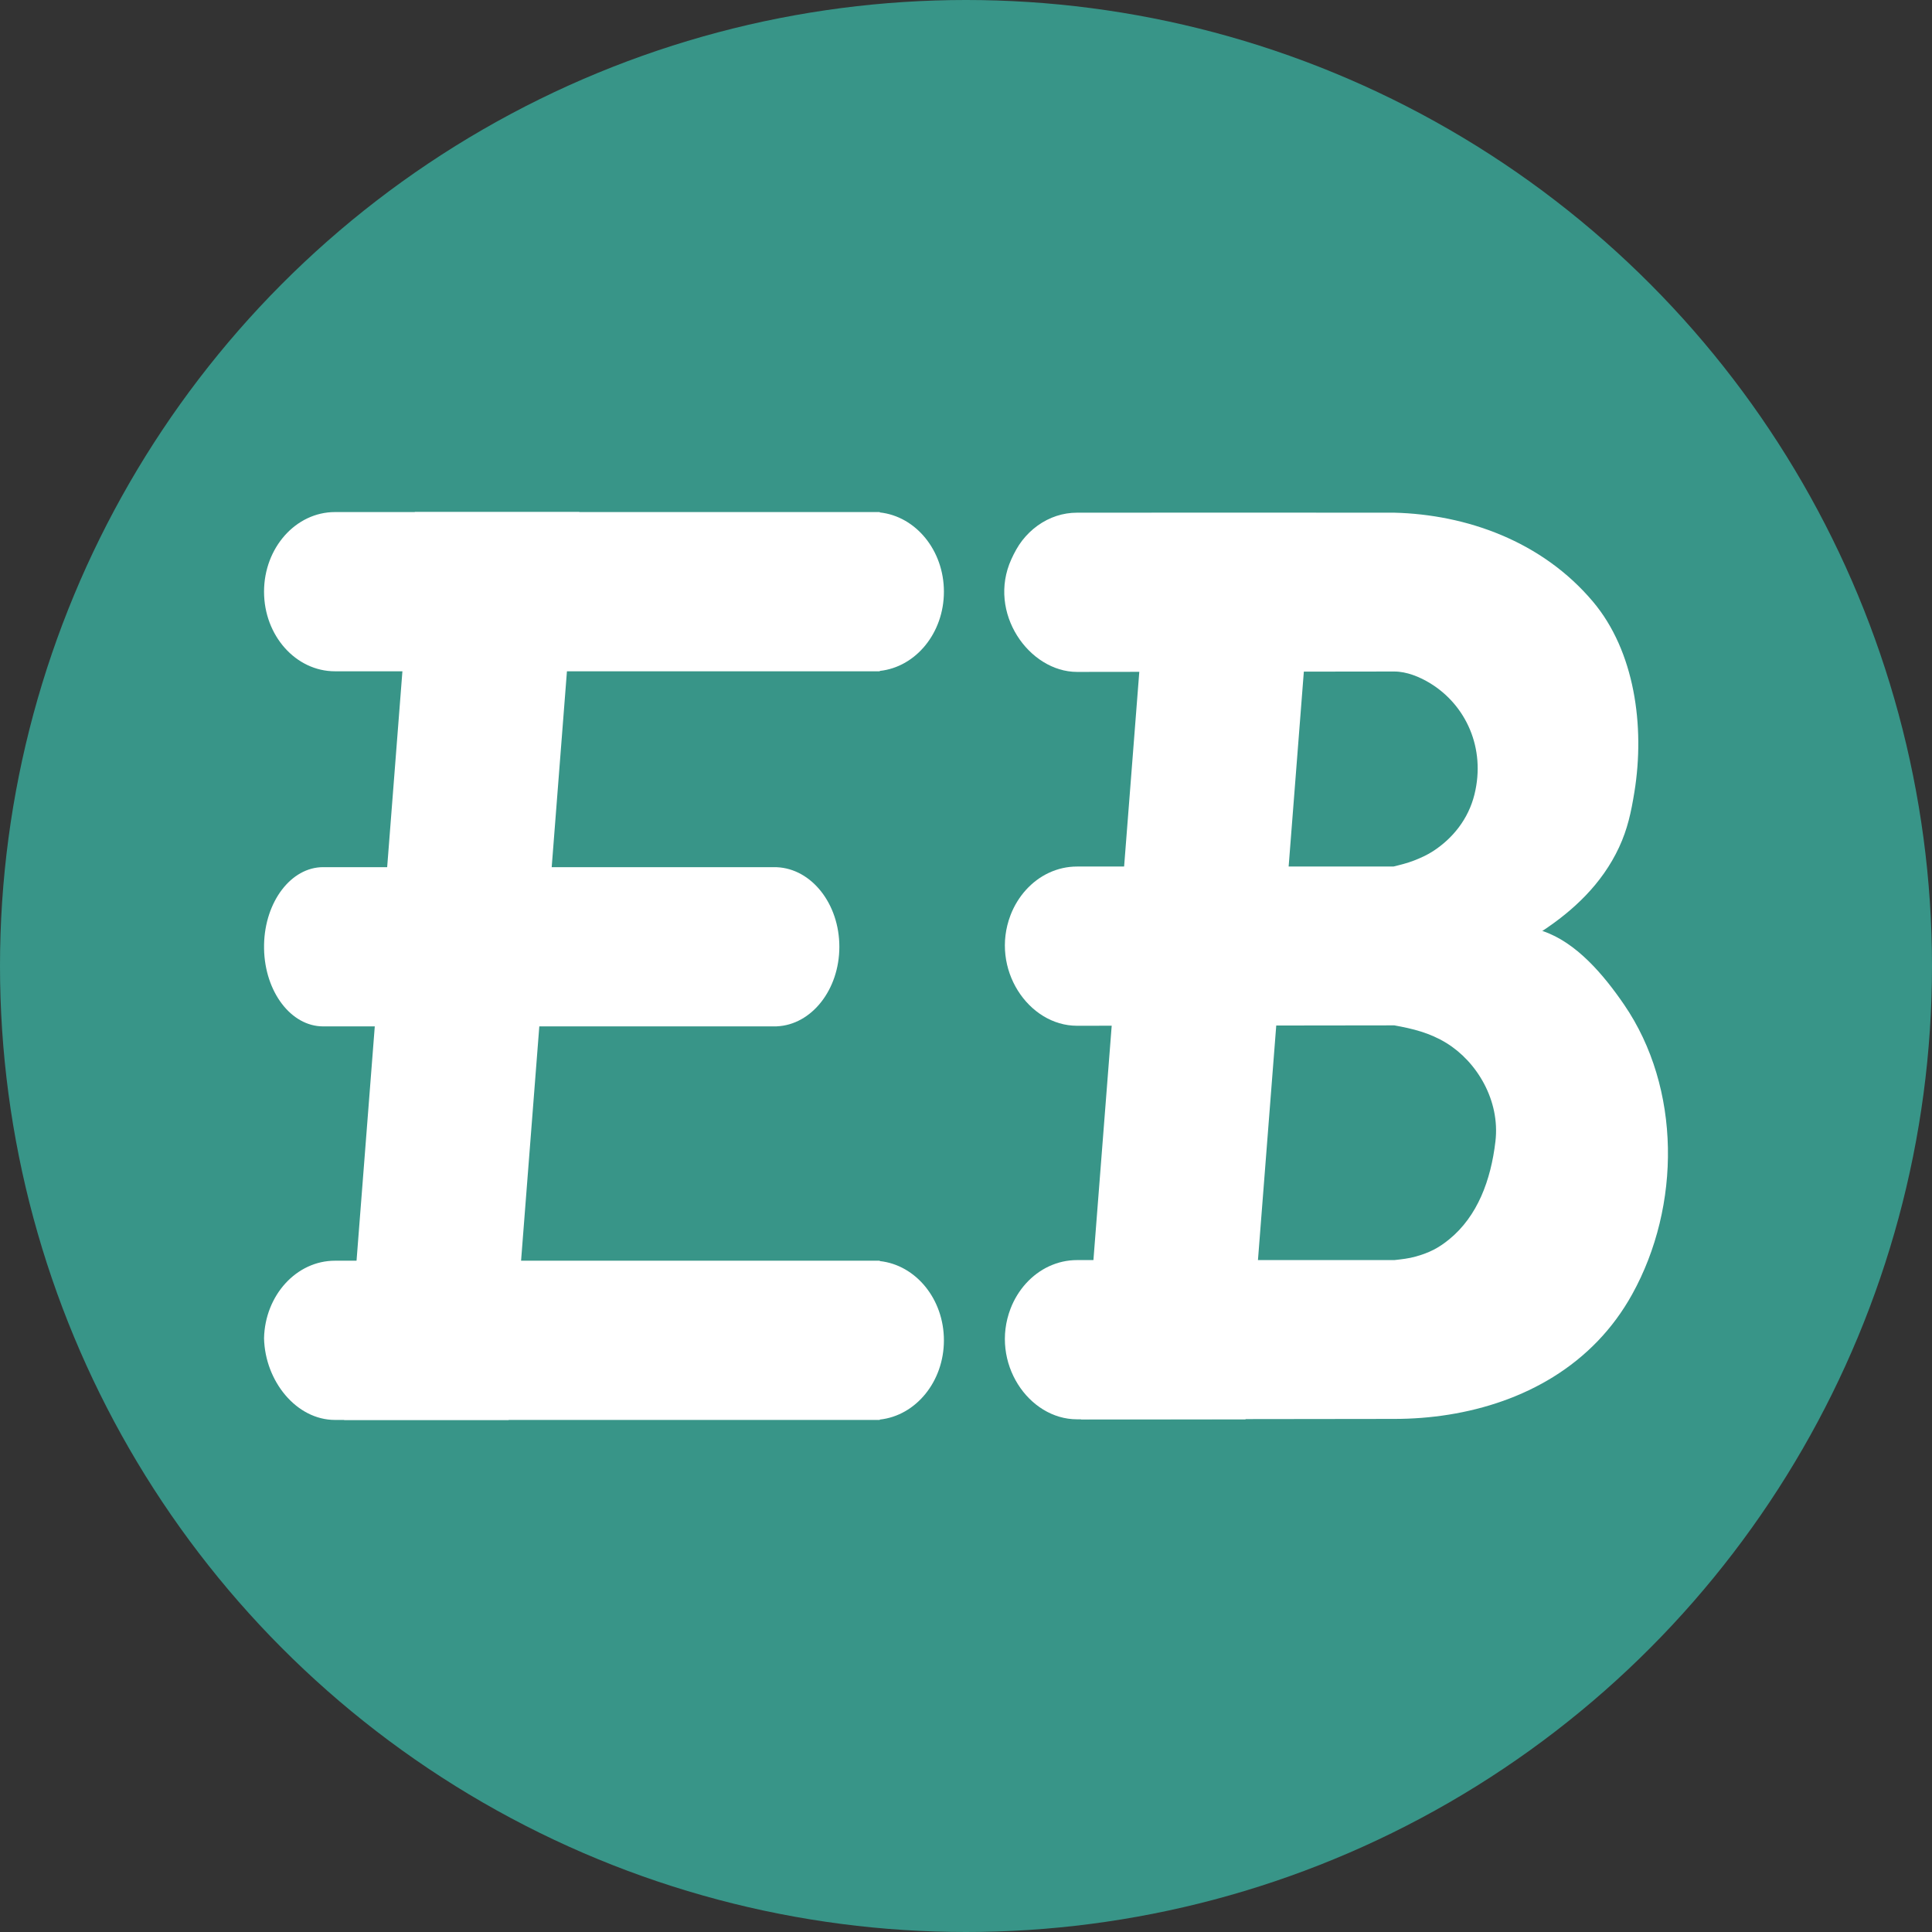
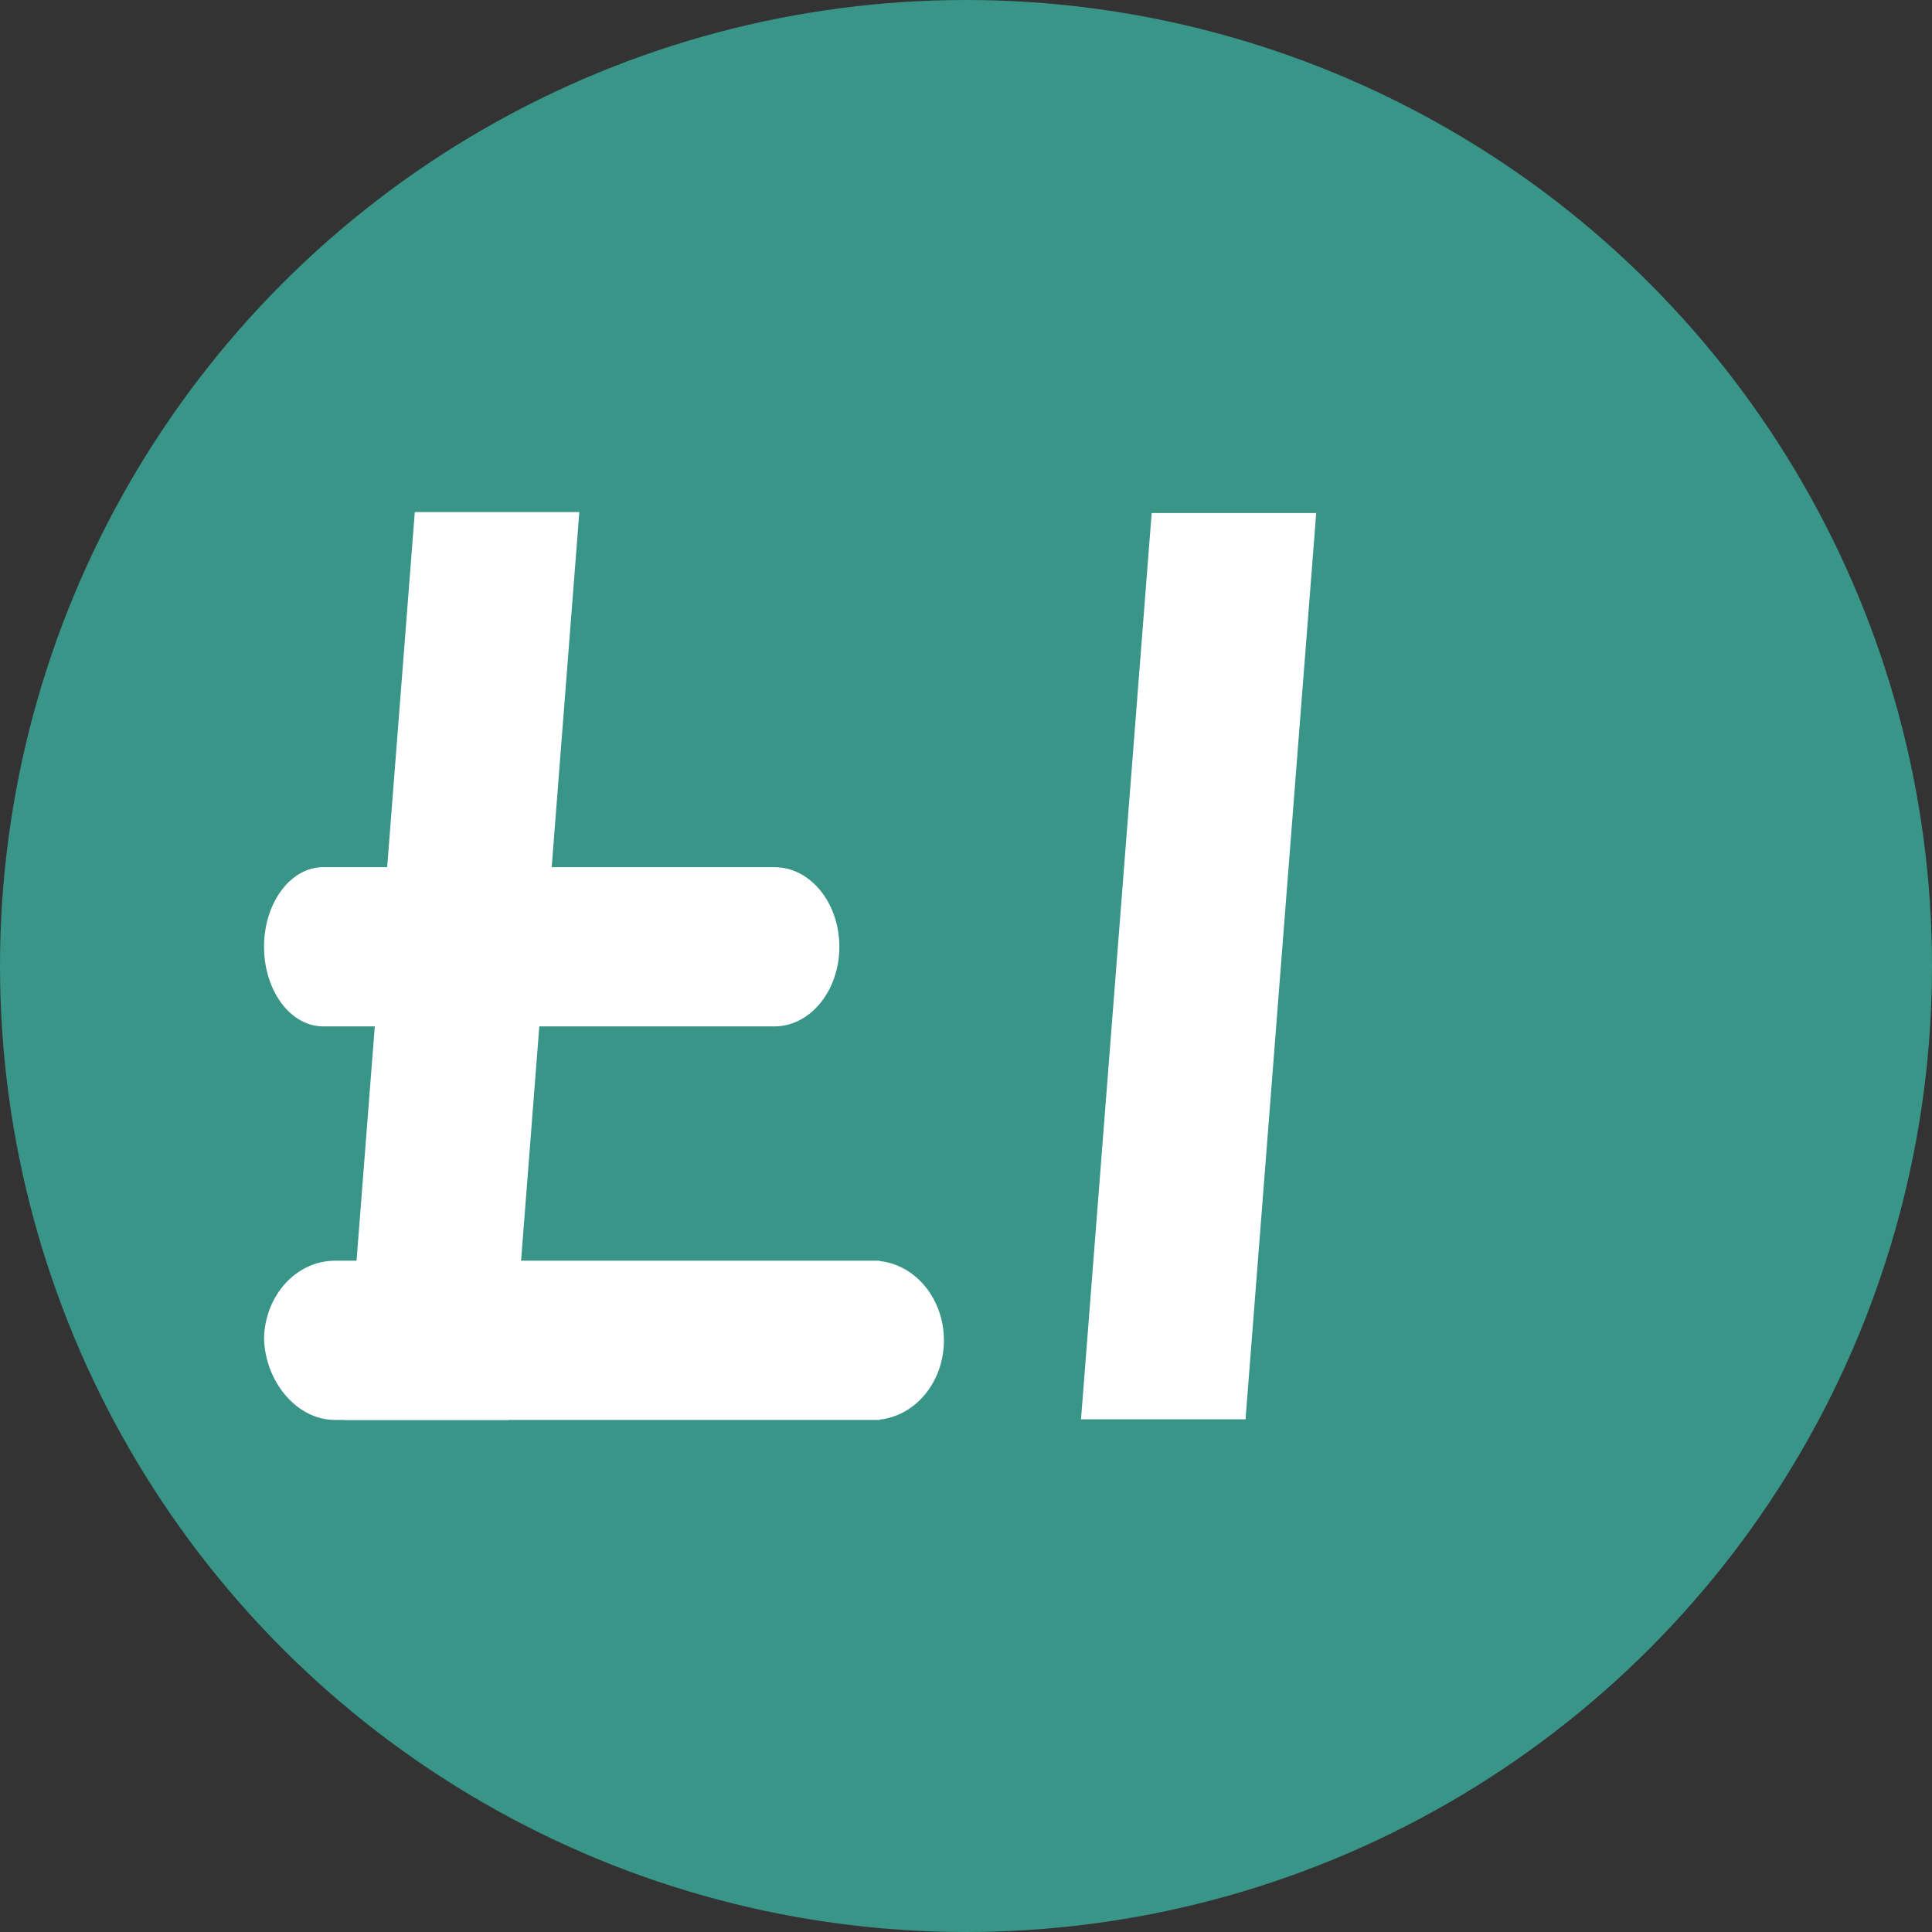
<svg xmlns="http://www.w3.org/2000/svg" width="100%" height="100%" viewBox="0 0 1200 1200" version="1.1" xml:space="preserve" style="fill-rule:evenodd;clip-rule:evenodd;stroke-linejoin:round;stroke-miterlimit:2;">
  <rect x="0" y="0" width="1200" height="1200" fill="#333333" stroke="none" />
-   <rect id="main-green-bg-round" x="0" y="0" width="1200" height="1200" style="fill:none;" />
  <clipPath id="_clip1">
    <rect x="0" y="0" width="1200" height="1200" />
  </clipPath>
  <g clip-path="url(#_clip1)">
    <circle cx="600" cy="600" r="600" style="fill:rgb(56,149,136);" />
    <g id="EB">
      <g id="B">
        <path d="M817.52,318.672L715.328,318.672L671.433,881.561L773.626,881.561L817.52,318.672Z" style="fill:white;" />
-         <path d="M866.039,636.873C877.472,638.943 887.976,641.462 898.349,647.814C917.213,659.364 931.841,683.395 928.842,708.946C926.015,733.039 917.719,755.393 900.182,769.727C893.408,775.264 887.852,778.033 879.426,780.436C875.049,781.684 870.527,782.175 866.039,782.663L668.97,782.663C662.954,782.663 657.099,783.961 651.52,786.551C646.256,788.995 641.365,792.629 637.263,797.153C633.228,801.601 629.9,806.972 627.647,812.872C614.921,846.193 638.75,881.561 668.97,881.561L866.039,881.313C910.794,881.313 959.045,867.706 992.46,832.883C1000.52,824.487 1007.71,814.858 1013.78,803.888C1044.13,749.102 1044.26,675.882 1008.78,624.028C995.89,605.201 978.975,585.322 958.31,578.335L957.843,578.335C977.017,565.712 995.006,549.131 1005.62,526.302C1010.93,514.878 1013.12,504.517 1015.17,491.869C1021.78,451.017 1015.31,404.468 989.472,373.763C957.722,336.03 910.651,319.575 866.039,318.439L668.97,318.439C660.239,318.439 651.812,321.185 644.407,326.518C640.916,329.032 637.702,332.144 634.952,335.676C632.226,339.178 630.033,343.239 628.141,347.41C613.089,380.581 639.234,417.337 668.97,417.337L866.039,417.09C873.651,417.09 881.695,420.347 888.298,424.379C910.523,437.954 922.879,464.706 915.836,493.363C912.02,508.886 902.179,520.784 890.254,528.582C886.465,531.06 882.366,532.9 878.239,534.506C874.083,536.123 869.772,537.175 865.481,538.223C865.481,538.223 890.792,538.223 866.039,538.223L668.97,538.223C662.954,538.223 657.099,539.521 651.52,542.111C646.256,544.555 641.365,548.189 637.263,552.713C633.228,557.161 629.9,562.532 627.647,568.432C614.921,601.753 638.75,637.121 668.97,637.121L866.039,636.873Z" style="fill:white;" />
      </g>
      <g id="E">
        <path d="M359.835,318.053L257.642,318.053L213.76,881.947L315.952,881.947L359.835,318.053Z" style="fill:white;" />
-         <path d="M546.448,318.053L546.448,318.28C568.786,320.678 586.28,341.816 586.28,367.502C586.28,393.188 568.786,414.327 546.448,416.725L546.448,416.952L208.075,416.952C183.749,416.952 164,394.794 164,367.502C164,340.211 183.749,318.053 208.075,318.053L546.448,318.053Z" style="fill:white;" />
        <path d="M482.455,538.608L482.455,538.638C504.041,539.548 521.338,561.343 521.338,588.058C521.338,614.772 504.041,636.568 482.455,637.477L482.455,637.507L200.702,637.507C180.766,637.507 164.522,616.045 164.013,589.349L164.013,586.766C164.522,560.07 180.766,538.608 200.702,538.608L482.455,538.608Z" style="fill:white;" />
        <path d="M546.448,783.048L546.448,783.275C568.786,785.673 586.28,806.812 586.28,832.498C586.28,858.184 568.786,879.322 546.448,881.72L546.448,881.947L208.062,881.947C184.12,881.947 164.611,857.902 164,831.206C164.611,804.51 184.12,783.048 208.062,783.048L546.448,783.048Z" style="fill:white;" />
      </g>
    </g>
  </g>
</svg>